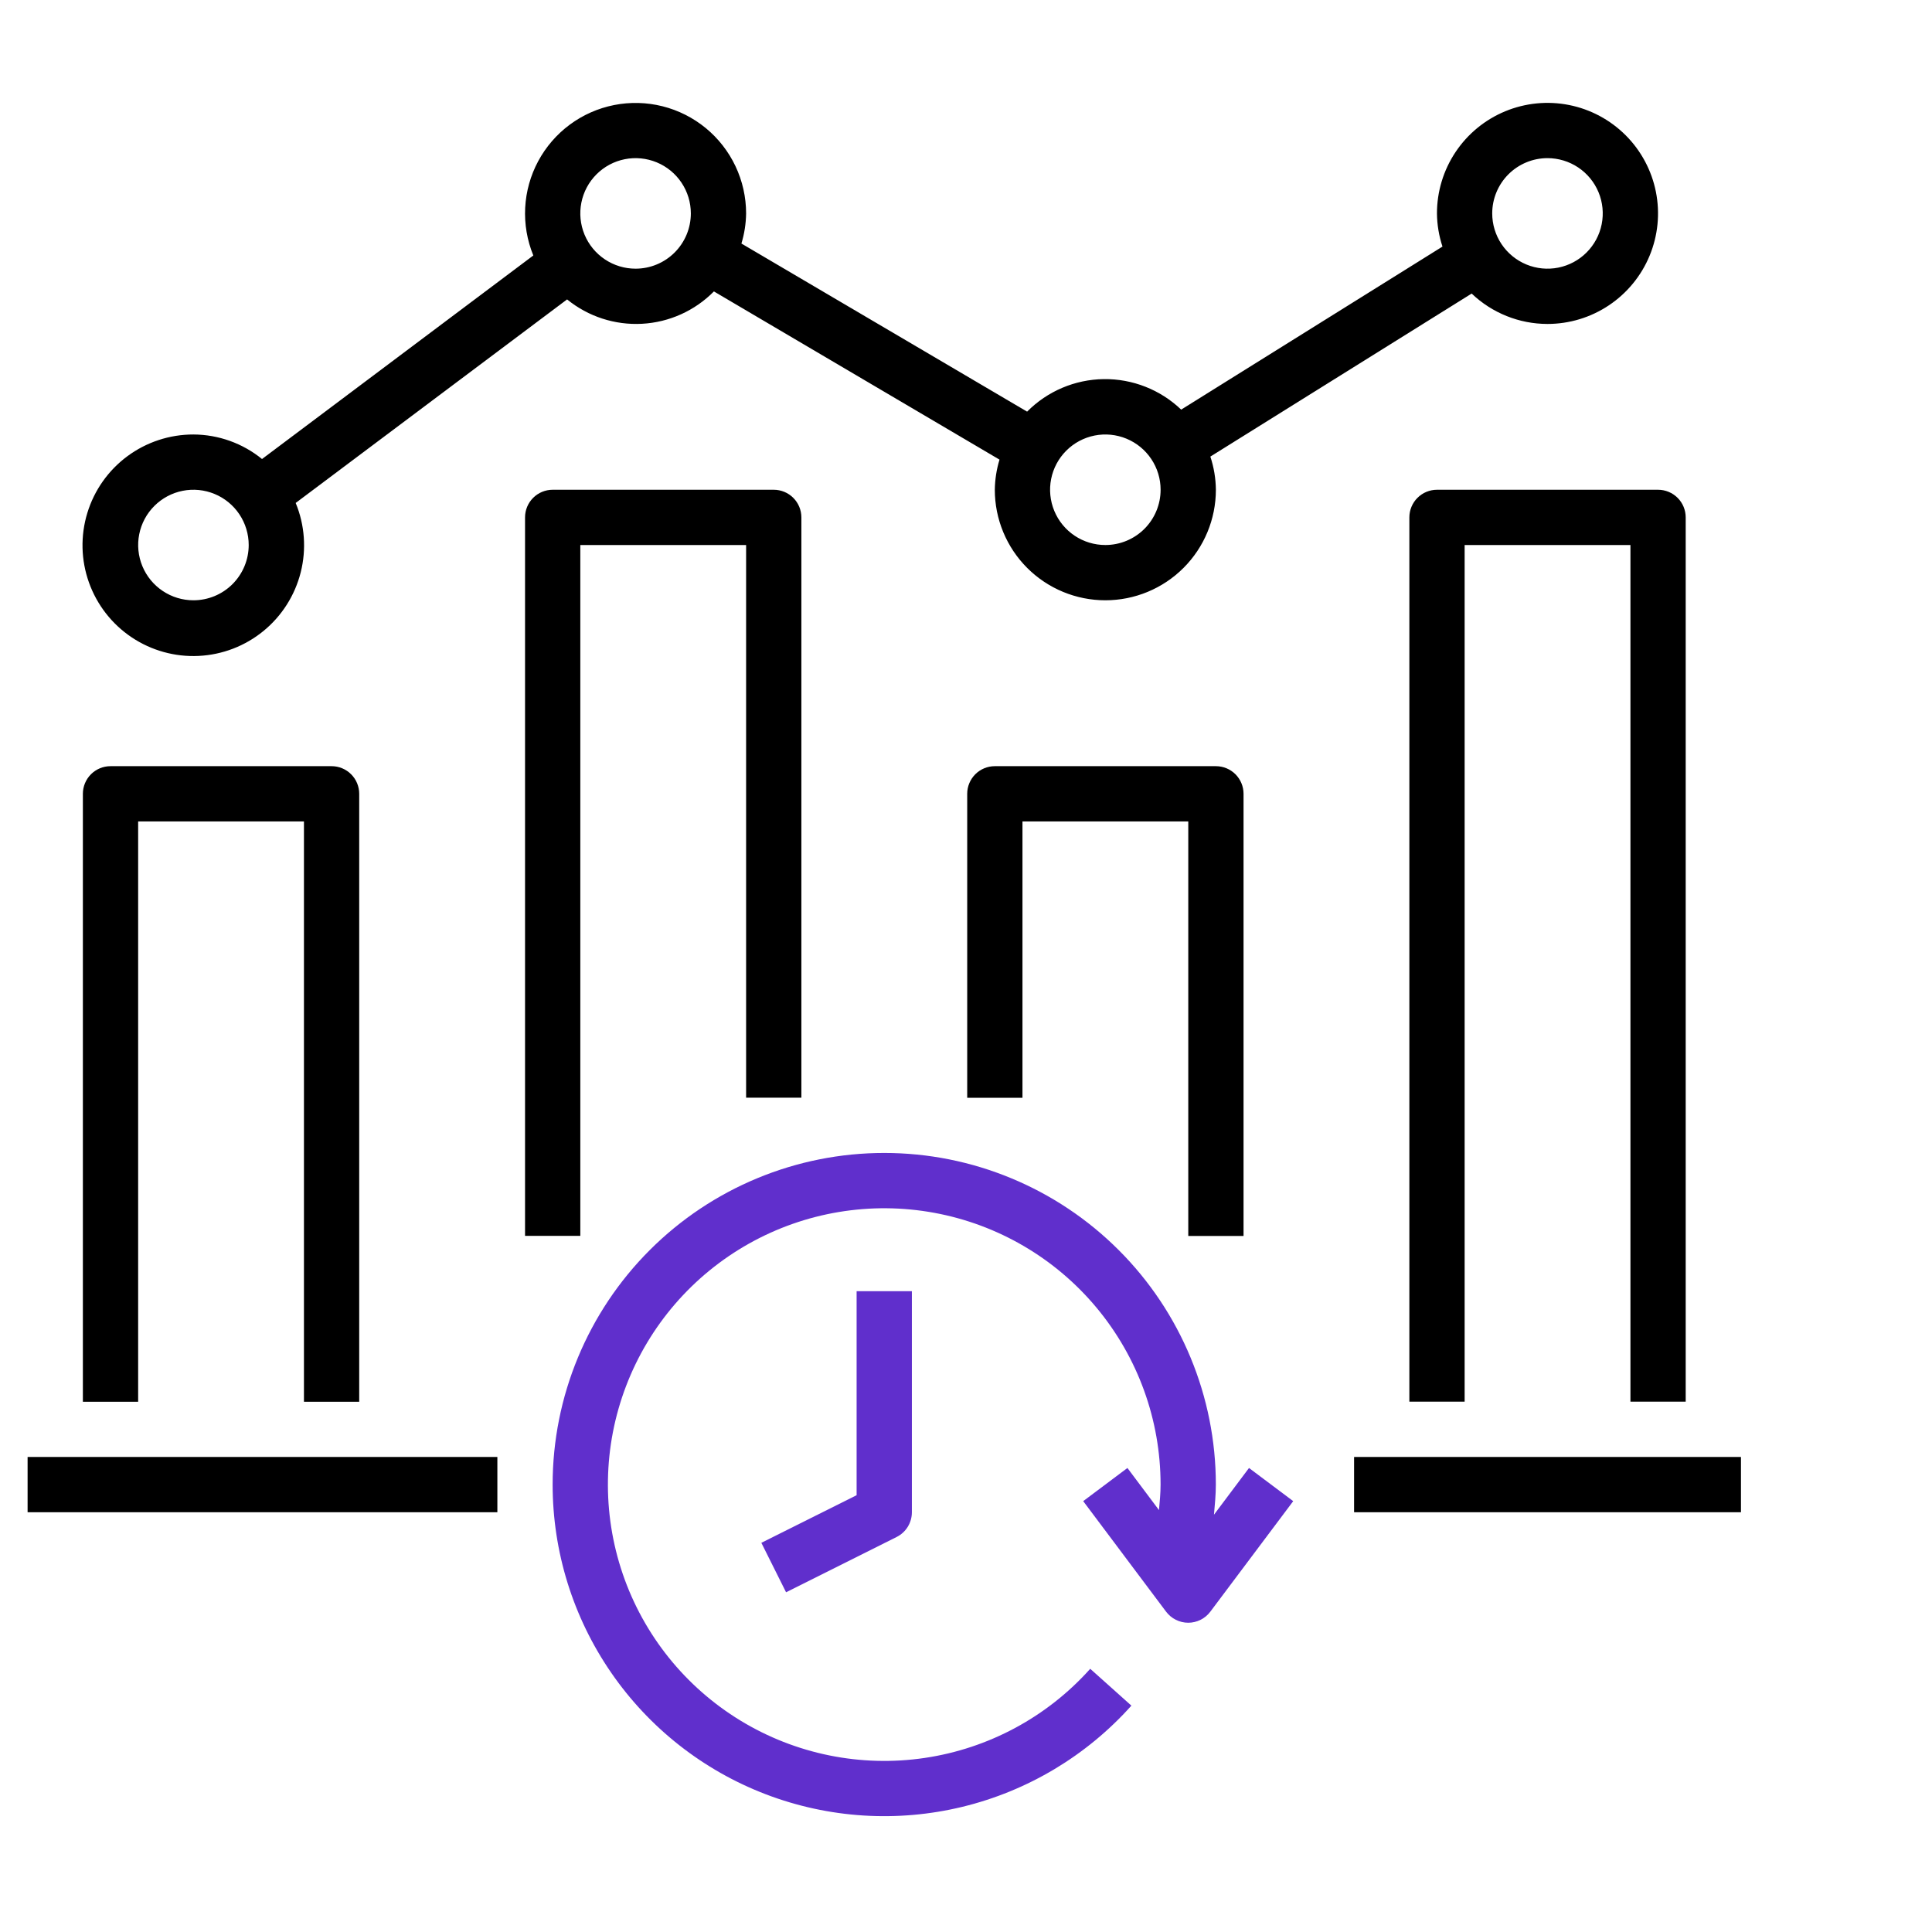
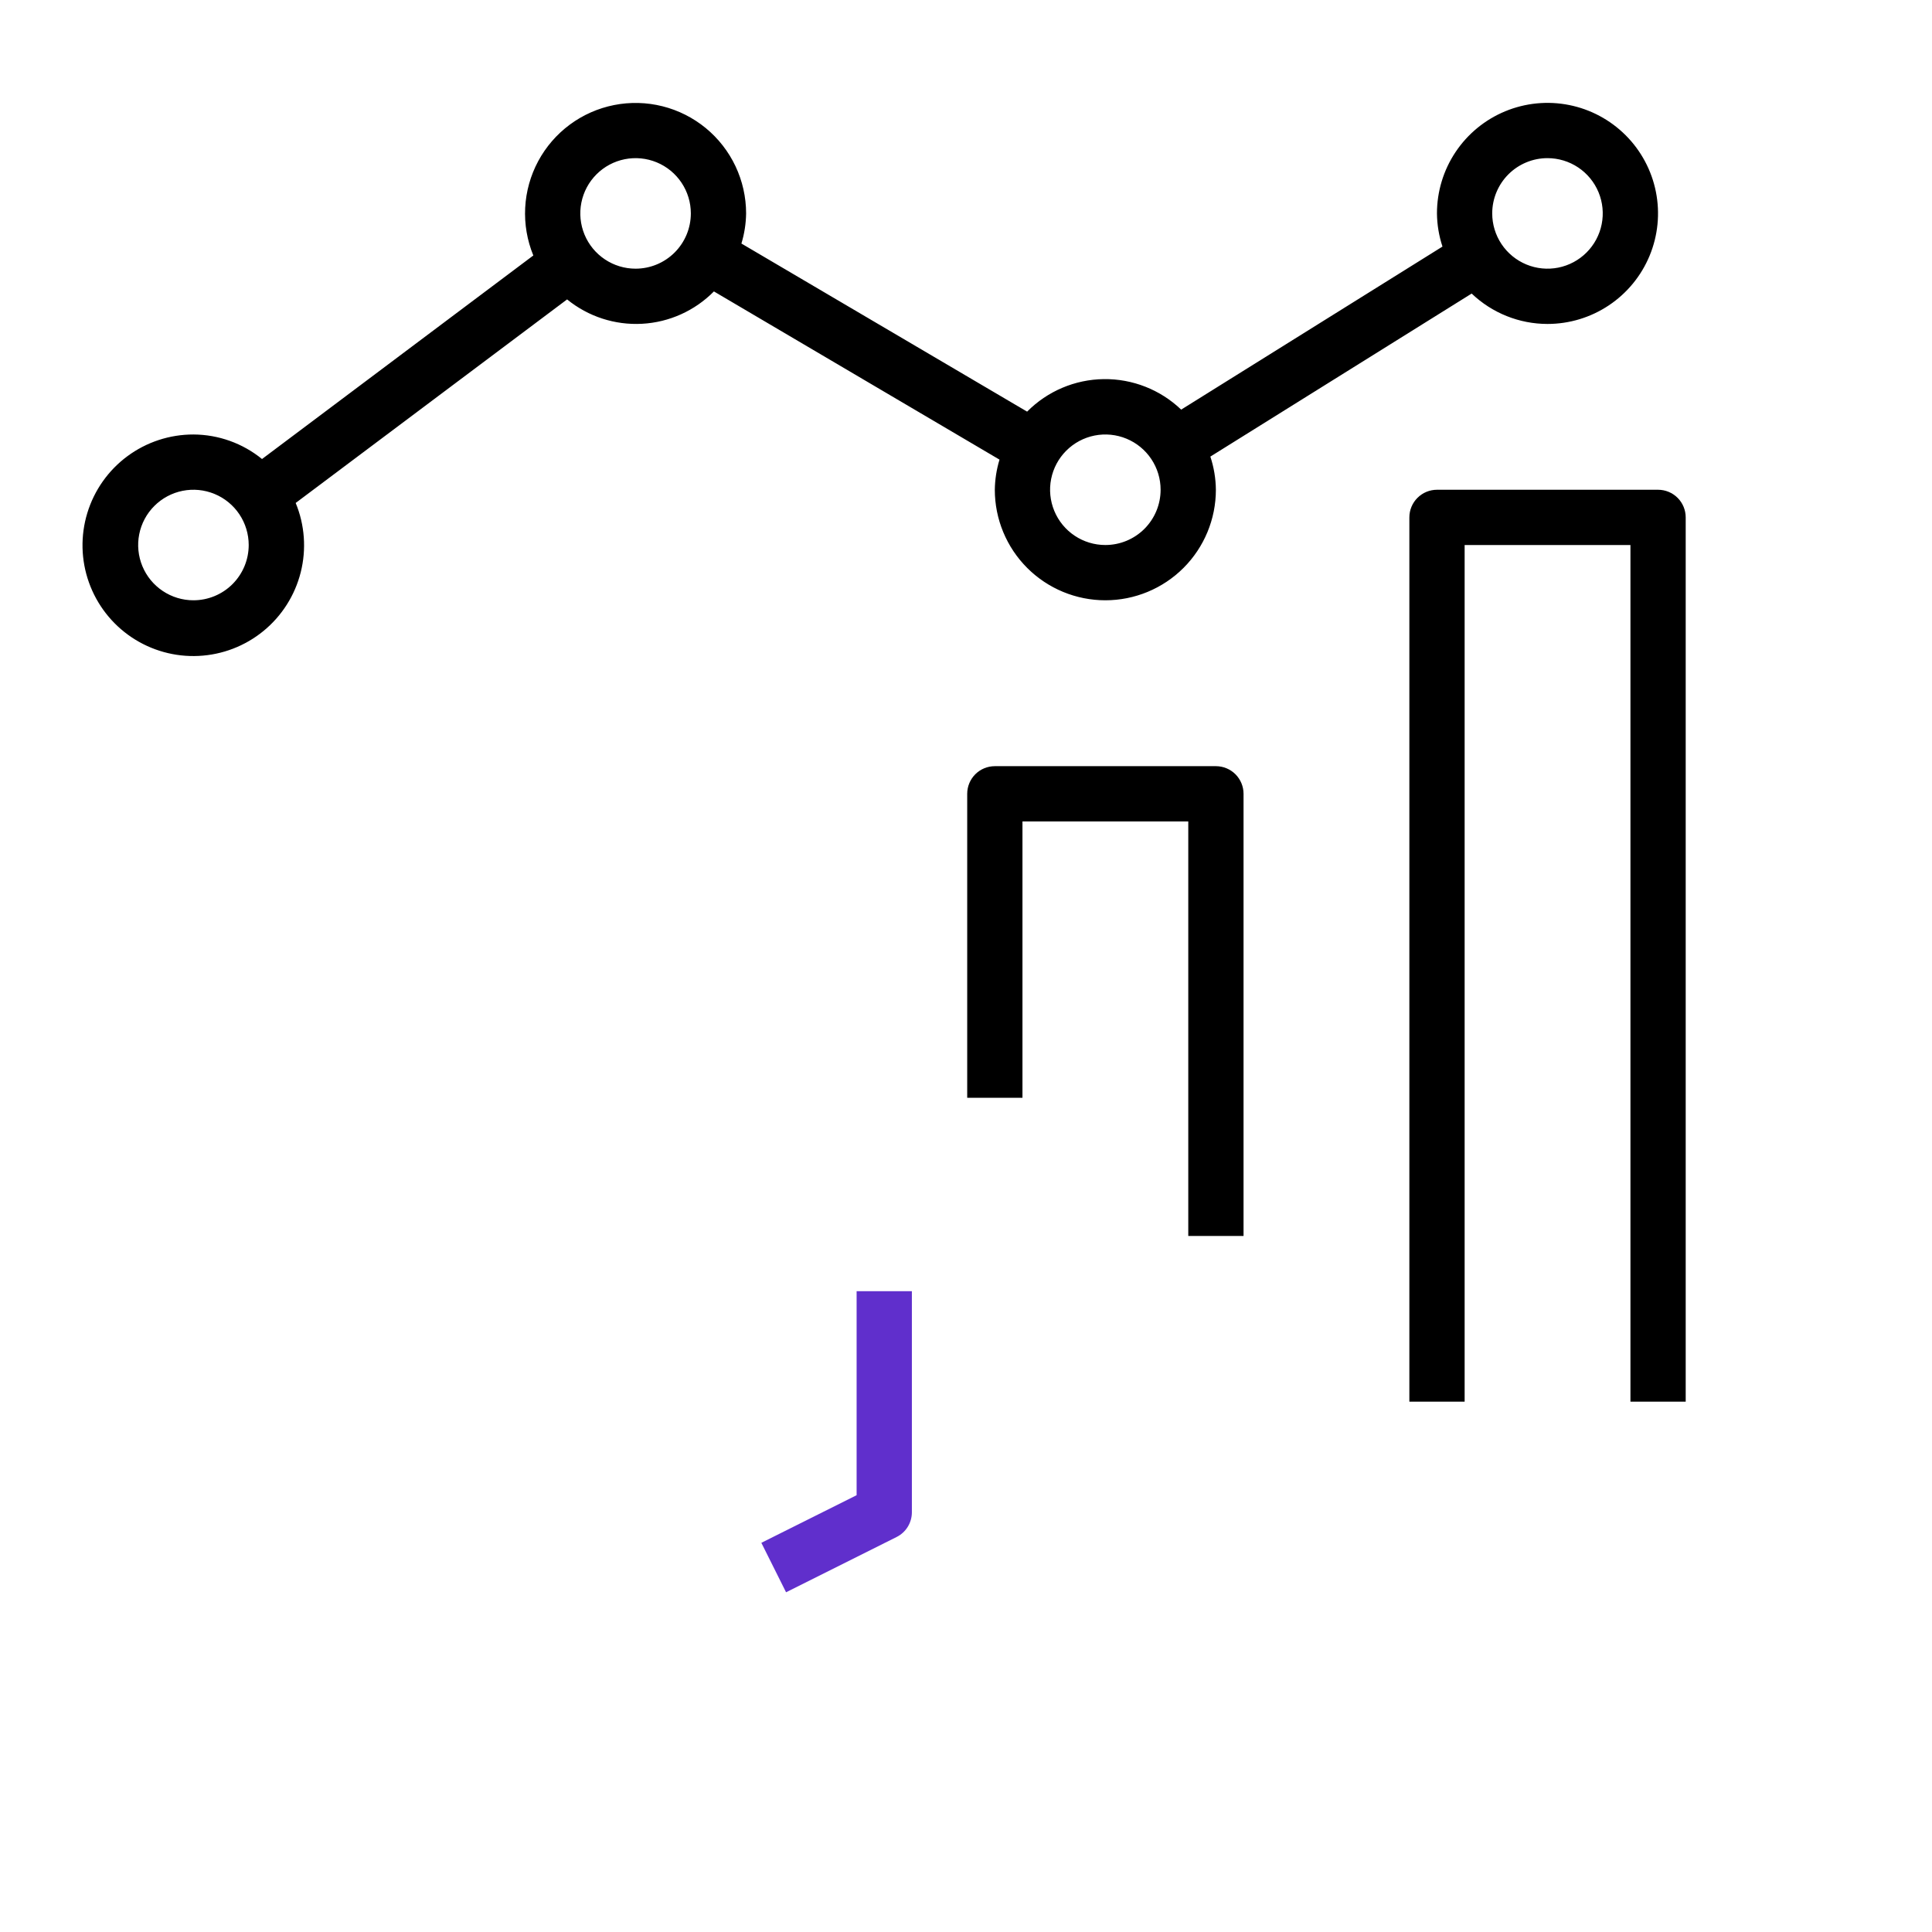
<svg xmlns="http://www.w3.org/2000/svg" width="163" height="163" viewBox="0 0 163 163" fill="none">
-   <path d="M46.625 125.25C46.625 130.916 48.346 136.449 51.559 141.115C54.772 145.782 59.326 149.363 64.619 151.385C69.912 153.407 75.694 153.774 81.2 152.438C86.706 151.101 91.677 148.125 95.454 143.902L91.981 140.794C88.348 144.856 83.407 147.517 78.016 148.315C72.625 149.113 67.125 147.998 62.471 145.162C57.817 142.327 54.304 137.95 52.541 132.794C50.779 127.637 50.878 122.026 52.822 116.935C54.766 111.844 58.432 107.595 63.183 104.926C67.935 102.257 73.471 101.337 78.83 102.325C84.189 103.313 89.033 106.147 92.52 110.336C96.006 114.524 97.916 119.801 97.916 125.25C97.916 125.973 97.846 126.687 97.781 127.402L95.119 123.852L91.388 126.649L98.382 135.975C98.6 136.265 98.881 136.5 99.205 136.661C99.529 136.823 99.886 136.908 100.248 136.908C100.61 136.908 100.967 136.823 101.29 136.661C101.614 136.5 101.896 136.265 102.113 135.975L109.107 126.649L105.377 123.852L102.421 127.794C102.495 126.95 102.579 126.104 102.579 125.25C102.579 117.831 99.632 110.714 94.385 105.468C89.138 100.221 82.022 97.273 74.602 97.273C67.182 97.273 60.066 100.221 54.819 105.468C49.573 110.714 46.625 117.831 46.625 125.25Z" fill="#602FCC" />
  <path d="M72.271 126.148L64.234 130.165L66.319 134.338L75.644 129.675C76.032 129.482 76.358 129.184 76.586 128.815C76.813 128.447 76.934 128.022 76.934 127.589V108.938H72.271V126.148Z" fill="#602FCC" />
-   <path d="M114.242 122.922H146.882V127.585H114.242V122.922Z" fill="black" />
-   <path d="M2.328 122.922H41.962V127.585H2.328V122.922Z" fill="black" />
-   <path d="M30.306 118.263V66.972C30.306 66.354 30.061 65.761 29.623 65.323C29.186 64.886 28.593 64.641 27.975 64.641H9.324C8.705 64.641 8.112 64.886 7.675 65.323C7.238 65.761 6.992 66.354 6.992 66.972V118.263H11.655V69.303H25.644V118.263H30.306Z" fill="black" />
-   <path d="M65.28 41.32H46.628C46.01 41.32 45.417 41.566 44.98 42.003C44.542 42.44 44.297 43.033 44.297 43.652V104.269H48.96V45.983H62.948V92.612H67.611V43.652C67.611 43.033 67.365 42.44 66.928 42.003C66.491 41.566 65.898 41.32 65.28 41.32Z" fill="black" />
  <path d="M104.916 104.275V66.972C104.916 66.354 104.67 65.761 104.233 65.323C103.796 64.886 103.203 64.641 102.584 64.641H83.933C83.315 64.641 82.722 64.886 82.284 65.323C81.847 65.761 81.602 66.354 81.602 66.972V92.618H86.264V69.303H100.253V104.275H104.916Z" fill="black" />
  <path d="M142.22 118.257V43.652C142.22 43.033 141.975 42.44 141.538 42.003C141.1 41.566 140.507 41.32 139.889 41.32H121.238C120.619 41.32 120.026 41.566 119.589 42.003C119.152 42.44 118.906 43.033 118.906 43.652V118.257H123.569V45.983H137.558V118.257H142.22Z" fill="black" />
  <path d="M130.559 27.331C132.404 27.331 134.207 26.784 135.74 25.759C137.274 24.735 138.469 23.278 139.175 21.574C139.881 19.87 140.066 17.995 139.706 16.186C139.346 14.377 138.458 12.715 137.153 11.411C135.849 10.107 134.188 9.219 132.379 8.859C130.57 8.499 128.694 8.684 126.99 9.39C125.286 10.095 123.83 11.291 122.805 12.824C121.78 14.358 121.234 16.161 121.234 18.005C121.244 18.956 121.401 19.9 121.7 20.803L99.654 34.559C97.897 32.878 95.551 31.954 93.12 31.985C90.689 32.017 88.368 33.002 86.656 34.729L62.552 20.547C62.803 19.722 62.936 18.867 62.948 18.005C62.947 16.628 62.641 15.268 62.052 14.022C61.463 12.777 60.605 11.678 59.541 10.803C58.476 9.929 57.231 9.302 55.895 8.966C54.559 8.63 53.165 8.595 51.814 8.862C50.463 9.129 49.187 9.692 48.079 10.511C46.971 11.33 46.059 12.384 45.407 13.597C44.755 14.811 44.38 16.154 44.309 17.529C44.238 18.905 44.473 20.279 44.996 21.554L22.106 38.727C20.47 37.396 18.428 36.666 16.32 36.657C14.314 36.654 12.361 37.297 10.749 38.489C9.137 39.682 7.951 41.361 7.367 43.28C6.782 45.198 6.83 47.253 7.504 49.142C8.177 51.031 9.44 52.653 11.107 53.769C12.773 54.885 14.754 55.436 16.757 55.339C18.76 55.243 20.679 54.505 22.23 53.234C23.782 51.964 24.883 50.227 25.372 48.283C25.861 46.338 25.712 44.287 24.946 42.434L47.845 25.261C49.624 26.709 51.878 27.442 54.169 27.317C56.459 27.193 58.621 26.219 60.232 24.587L84.327 38.778C84.076 39.603 83.943 40.458 83.931 41.32C83.931 43.793 84.913 46.165 86.662 47.914C88.411 49.663 90.783 50.645 93.257 50.645C95.73 50.645 98.102 49.663 99.851 47.914C101.6 46.165 102.582 43.793 102.582 41.32C102.572 40.368 102.415 39.425 102.116 38.522L124.162 24.767C125.886 26.411 128.176 27.33 130.559 27.331ZM130.559 13.342C131.481 13.342 132.383 13.616 133.15 14.128C133.917 14.641 134.514 15.369 134.867 16.221C135.22 17.073 135.312 18.011 135.132 18.915C134.953 19.82 134.508 20.65 133.856 21.302C133.204 21.955 132.373 22.399 131.469 22.579C130.564 22.759 129.627 22.666 128.775 22.313C127.923 21.96 127.195 21.363 126.682 20.596C126.17 19.829 125.896 18.928 125.896 18.005C125.896 16.769 126.388 15.583 127.262 14.708C128.137 13.834 129.323 13.342 130.559 13.342ZM16.32 50.645C15.397 50.645 14.496 50.372 13.729 49.859C12.962 49.347 12.365 48.619 12.012 47.767C11.659 46.915 11.566 45.977 11.746 45.073C11.926 44.168 12.37 43.337 13.023 42.685C13.675 42.033 14.505 41.589 15.41 41.409C16.314 41.229 17.252 41.322 18.104 41.675C18.956 42.027 19.684 42.625 20.197 43.392C20.709 44.159 20.983 45.06 20.983 45.982C20.983 47.219 20.491 48.405 19.617 49.28C18.742 50.154 17.556 50.645 16.32 50.645ZM53.622 22.668C52.7 22.668 51.799 22.395 51.032 21.882C50.265 21.37 49.667 20.642 49.314 19.79C48.962 18.938 48.869 18 49.049 17.096C49.229 16.191 49.673 15.36 50.325 14.708C50.977 14.056 51.808 13.612 52.713 13.432C53.617 13.252 54.555 13.345 55.407 13.697C56.259 14.05 56.987 14.648 57.499 15.415C58.012 16.182 58.285 17.083 58.285 18.005C58.285 19.242 57.794 20.428 56.919 21.302C56.045 22.177 54.859 22.668 53.622 22.668ZM93.257 45.982C92.334 45.982 91.433 45.709 90.666 45.197C89.899 44.684 89.302 43.956 88.949 43.104C88.596 42.252 88.503 41.314 88.683 40.41C88.863 39.505 89.307 38.675 89.959 38.023C90.612 37.37 91.442 36.926 92.347 36.746C93.251 36.566 94.189 36.659 95.041 37.012C95.893 37.365 96.621 37.962 97.133 38.729C97.646 39.496 97.919 40.397 97.919 41.32C97.919 42.556 97.428 43.742 96.554 44.617C95.679 45.491 94.493 45.982 93.257 45.982Z" fill="black" />
</svg>